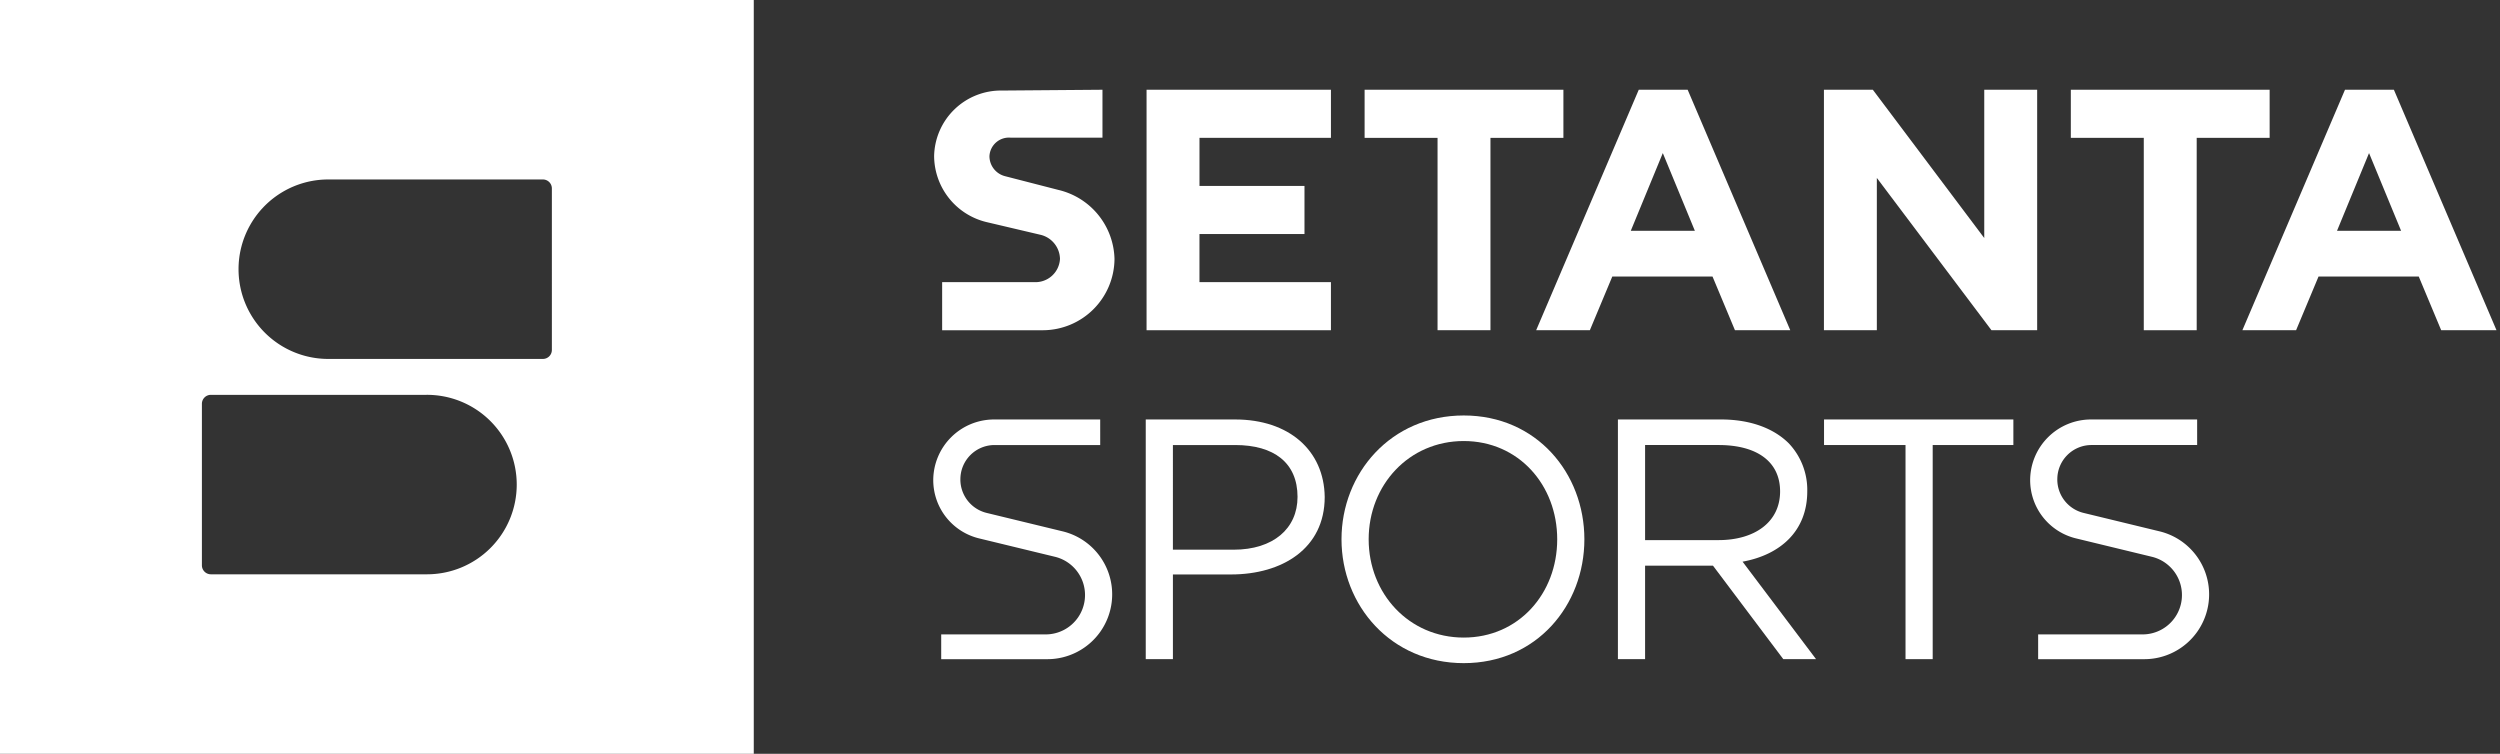
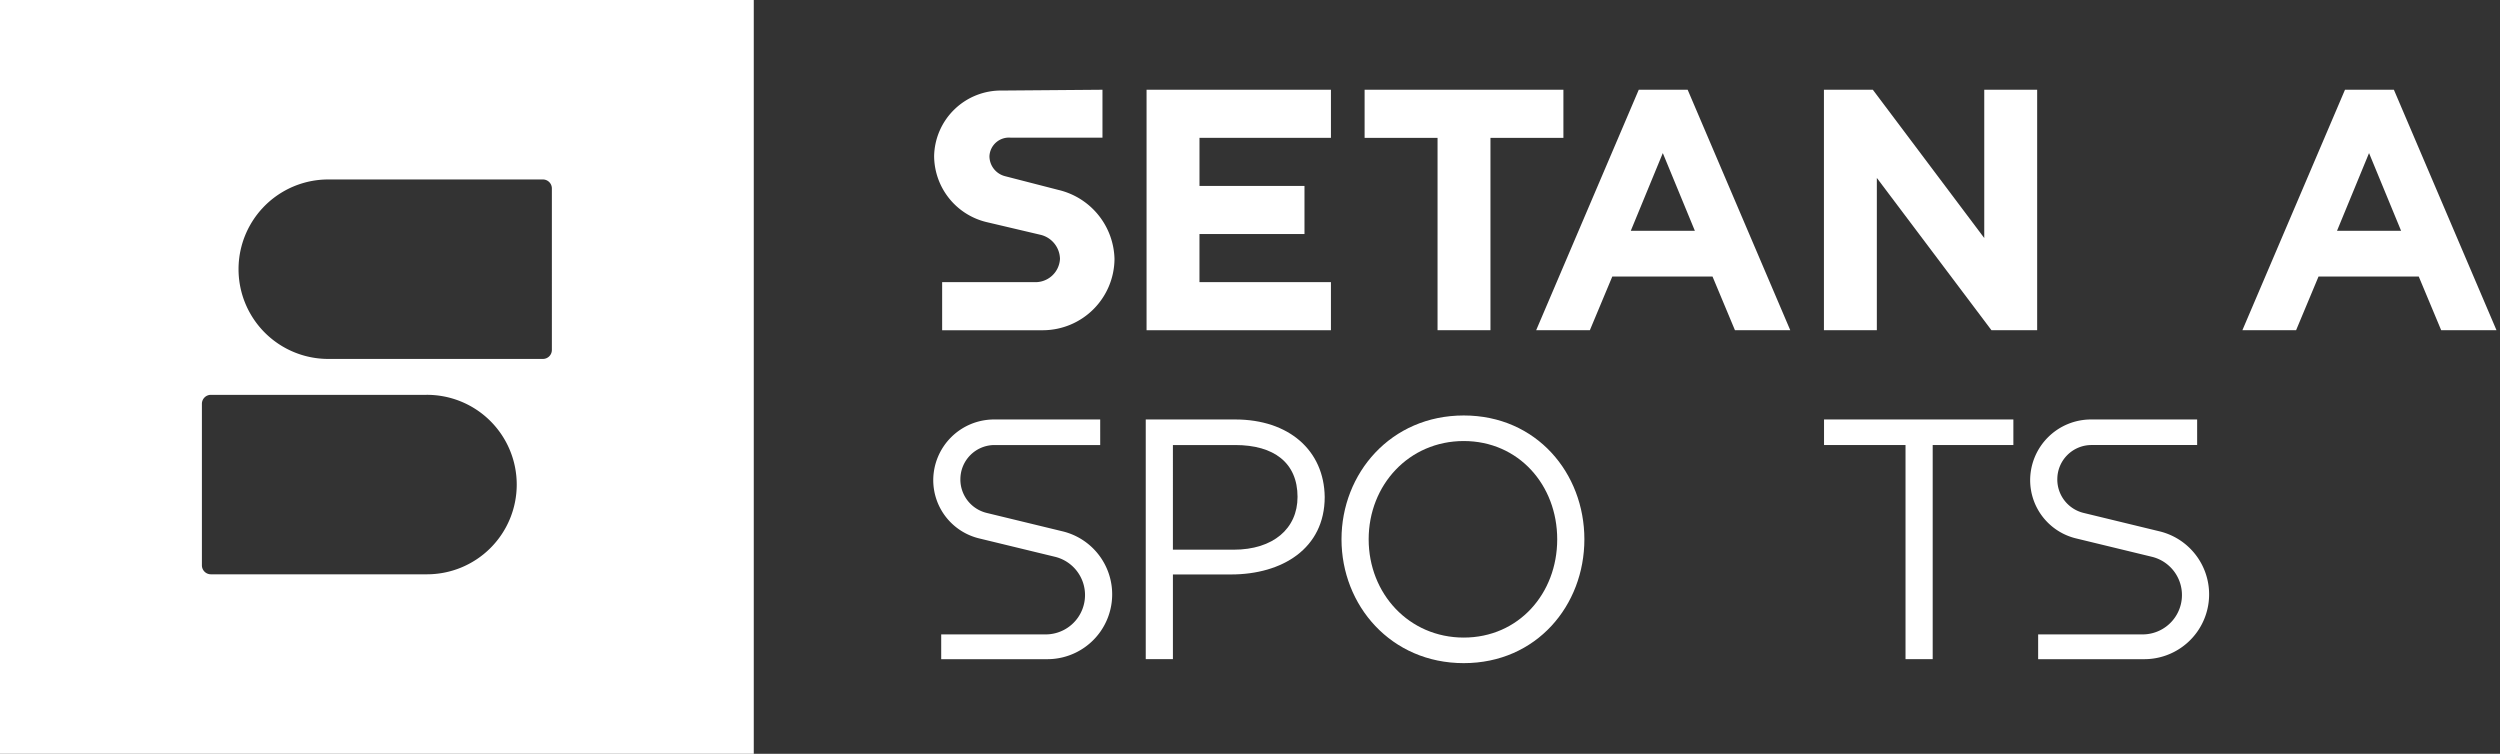
<svg xmlns="http://www.w3.org/2000/svg" width="398" height="120" viewBox="0 0 398 120">
  <rect x="0" y="0" width="398" height="120" fill="#333333" stroke="none" />
  <defs>
    <clipPath id="clip-path">
      <rect id="Rectangle_3" data-name="Rectangle 3" width="397.443" height="120" fill="#fff" />
    </clipPath>
    <clipPath id="clip-logo_unboxed_white">
      <rect width="398" height="120" />
    </clipPath>
  </defs>
  <g id="logo_unboxed_white" clip-path="url(#clip-logo_unboxed_white)">
    <g id="Group_5" data-name="Group 5">
      <g id="Group_4" data-name="Group 4" transform="translate(0 0)" clip-path="url(#clip-path)">
        <path id="Path_15" data-name="Path 15" d="M0,120H120V0H0ZM67.858,91.429H33.571A1.429,1.429,0,0,1,32.143,90V64.286a1.429,1.429,0,0,1,1.428-1.428H67.858a14.286,14.286,0,1,1,0,28.571m20-35.715a1.429,1.429,0,0,1-1.428,1.428H52.142a14.286,14.286,0,0,1,0-28.571H86.429A1.429,1.429,0,0,1,87.857,30Z" transform="translate(0 0)" fill="#fff" />
        <path id="Path_16" data-name="Path 16" d="M379.954,14.552h7.784l16.336,38.286h-8.806l-3.573-8.551H375.742l-3.574,8.551h-8.55Zm8.933,22.461-5.105-12.379-5.1,12.379Z" transform="translate(-6.631 -0.265)" fill="#fff" />
-         <path id="Path_17" data-name="Path 17" d="M347.414,22.209H335.8V14.552H367.45v7.657H355.837V52.837h-8.423Z" transform="translate(-6.124 -0.265)" fill="#fff" />
        <path id="Path_18" data-name="Path 18" d="M295.764,14.551h7.784l17.739,23.609V14.551h8.423V52.837h-7.274L304.187,28.59V52.837h-8.423Z" transform="translate(-5.394 -0.265)" fill="#fff" />
        <path id="Path_19" data-name="Path 19" d="M265.434,14.552h7.784l16.336,38.286h-8.806l-3.573-8.551H261.222l-3.574,8.551H249.1Zm8.933,22.461-5.105-12.379-5.1,12.379Z" transform="translate(-4.543 -0.265)" fill="#fff" />
        <path id="Path_20" data-name="Path 20" d="M232.894,22.209H221.28V14.552h31.649v7.657H241.316V52.837h-8.423Z" transform="translate(-4.035 -0.265)" fill="#fff" />
        <path id="Path_21" data-name="Path 21" d="M185.923,14.551h29.353v7.657H194.349v7.658h16.716v7.657H194.346v7.657h20.93v7.658H185.923Z" transform="translate(-3.391 -0.265)" fill="#fff" />
        <path id="Path_22" data-name="Path 22" d="M160.281,25.144a3.106,3.106,0,0,1,3.394-2.961h14.6V14.552l-15.952.128a10.644,10.644,0,0,0-10.848,10.465,10.878,10.878,0,0,0,8.295,10.465l8.675,2.042a4.029,4.029,0,0,1,3.066,3.829,3.907,3.907,0,0,1-4.084,3.7H152.752v7.658h16.079A11.432,11.432,0,0,0,180.19,41.48,11.58,11.58,0,0,0,171.257,30.5l-8.423-2.17a3.3,3.3,0,0,1-2.553-3.191" transform="translate(-2.762 -0.265)" fill="#fff" />
        <path id="Path_23" data-name="Path 23" d="M155.655,77.559a5.441,5.441,0,0,1,5.469-5.469h16.788V68.02H161a9.69,9.69,0,0,0-9.666,9.666,9.545,9.545,0,0,0,7.377,9.285L170.791,89.9a6.268,6.268,0,0,1-1.527,12.338H152.6v3.943h16.789a10.321,10.321,0,0,0,2.544-20.35L159.852,82.9a5.475,5.475,0,0,1-4.2-5.342" transform="translate(-2.76 -1.24)" fill="#fff" />
        <path id="Path_24" data-name="Path 24" d="M333.529,77.559A5.441,5.441,0,0,1,339,72.089h16.788V68.02H338.87a9.69,9.69,0,0,0-9.666,9.666,9.545,9.545,0,0,0,7.377,9.285L348.665,89.9a6.268,6.268,0,0,1-1.527,12.338H330.476v3.943h16.789a10.321,10.321,0,0,0,2.544-20.35L337.726,82.9a5.475,5.475,0,0,1-4.2-5.342" transform="translate(-6.003 -1.24)" fill="#fff" />
        <path id="Path_25" data-name="Path 25" d="M214.282,80.357c0,8.23-6.794,12.337-14.917,12.337h-9.249v13.483h-4.325V68.02h14.245c8.537,0,14.151,4.917,14.245,12.337m-4.325,0c0-5.451-3.761-8.267-9.921-8.267h-9.921V88.751h9.666c6.324,0,10.175-3.38,10.175-8.394" transform="translate(-3.388 -1.24)" fill="#fff" />
        <path id="Path_26" data-name="Path 26" d="M256.2,87.086c0,10.512-7.606,19.714-19.205,19.714s-19.461-9.2-19.461-19.714,7.86-19.714,19.461-19.714,19.205,9.2,19.205,19.714m-4.325,0c0-8.657-6.166-15.644-14.881-15.644s-15.136,6.987-15.136,15.644,6.422,15.644,15.136,15.644,14.881-6.985,14.881-15.644" transform="translate(-3.967 -1.229)" fill="#fff" />
-         <path id="Path_27" data-name="Path 27" d="M292.5,79.466c0,6.326-4.3,10.1-10.3,11.192l11.7,15.518h-5.215L277.492,91.295H266.681v14.882h-4.325V68.019h16.407c4.691,0,8.411,1.416,10.811,3.816a10.783,10.783,0,0,1,2.926,7.631m-4.325,0c0-4.691-3.63-7.377-9.793-7.377h-11.7V87.225h11.7c5.728,0,9.793-2.849,9.793-7.759" transform="translate(-4.784 -1.24)" fill="#fff" />
        <path id="Path_28" data-name="Path 28" d="M308.753,72.089H295.78v-4.07h30.143v4.07H313.078v34.087h-4.325Z" transform="translate(-5.394 -1.24)" fill="#fff" />
      </g>
    </g>
  </g>
</svg>